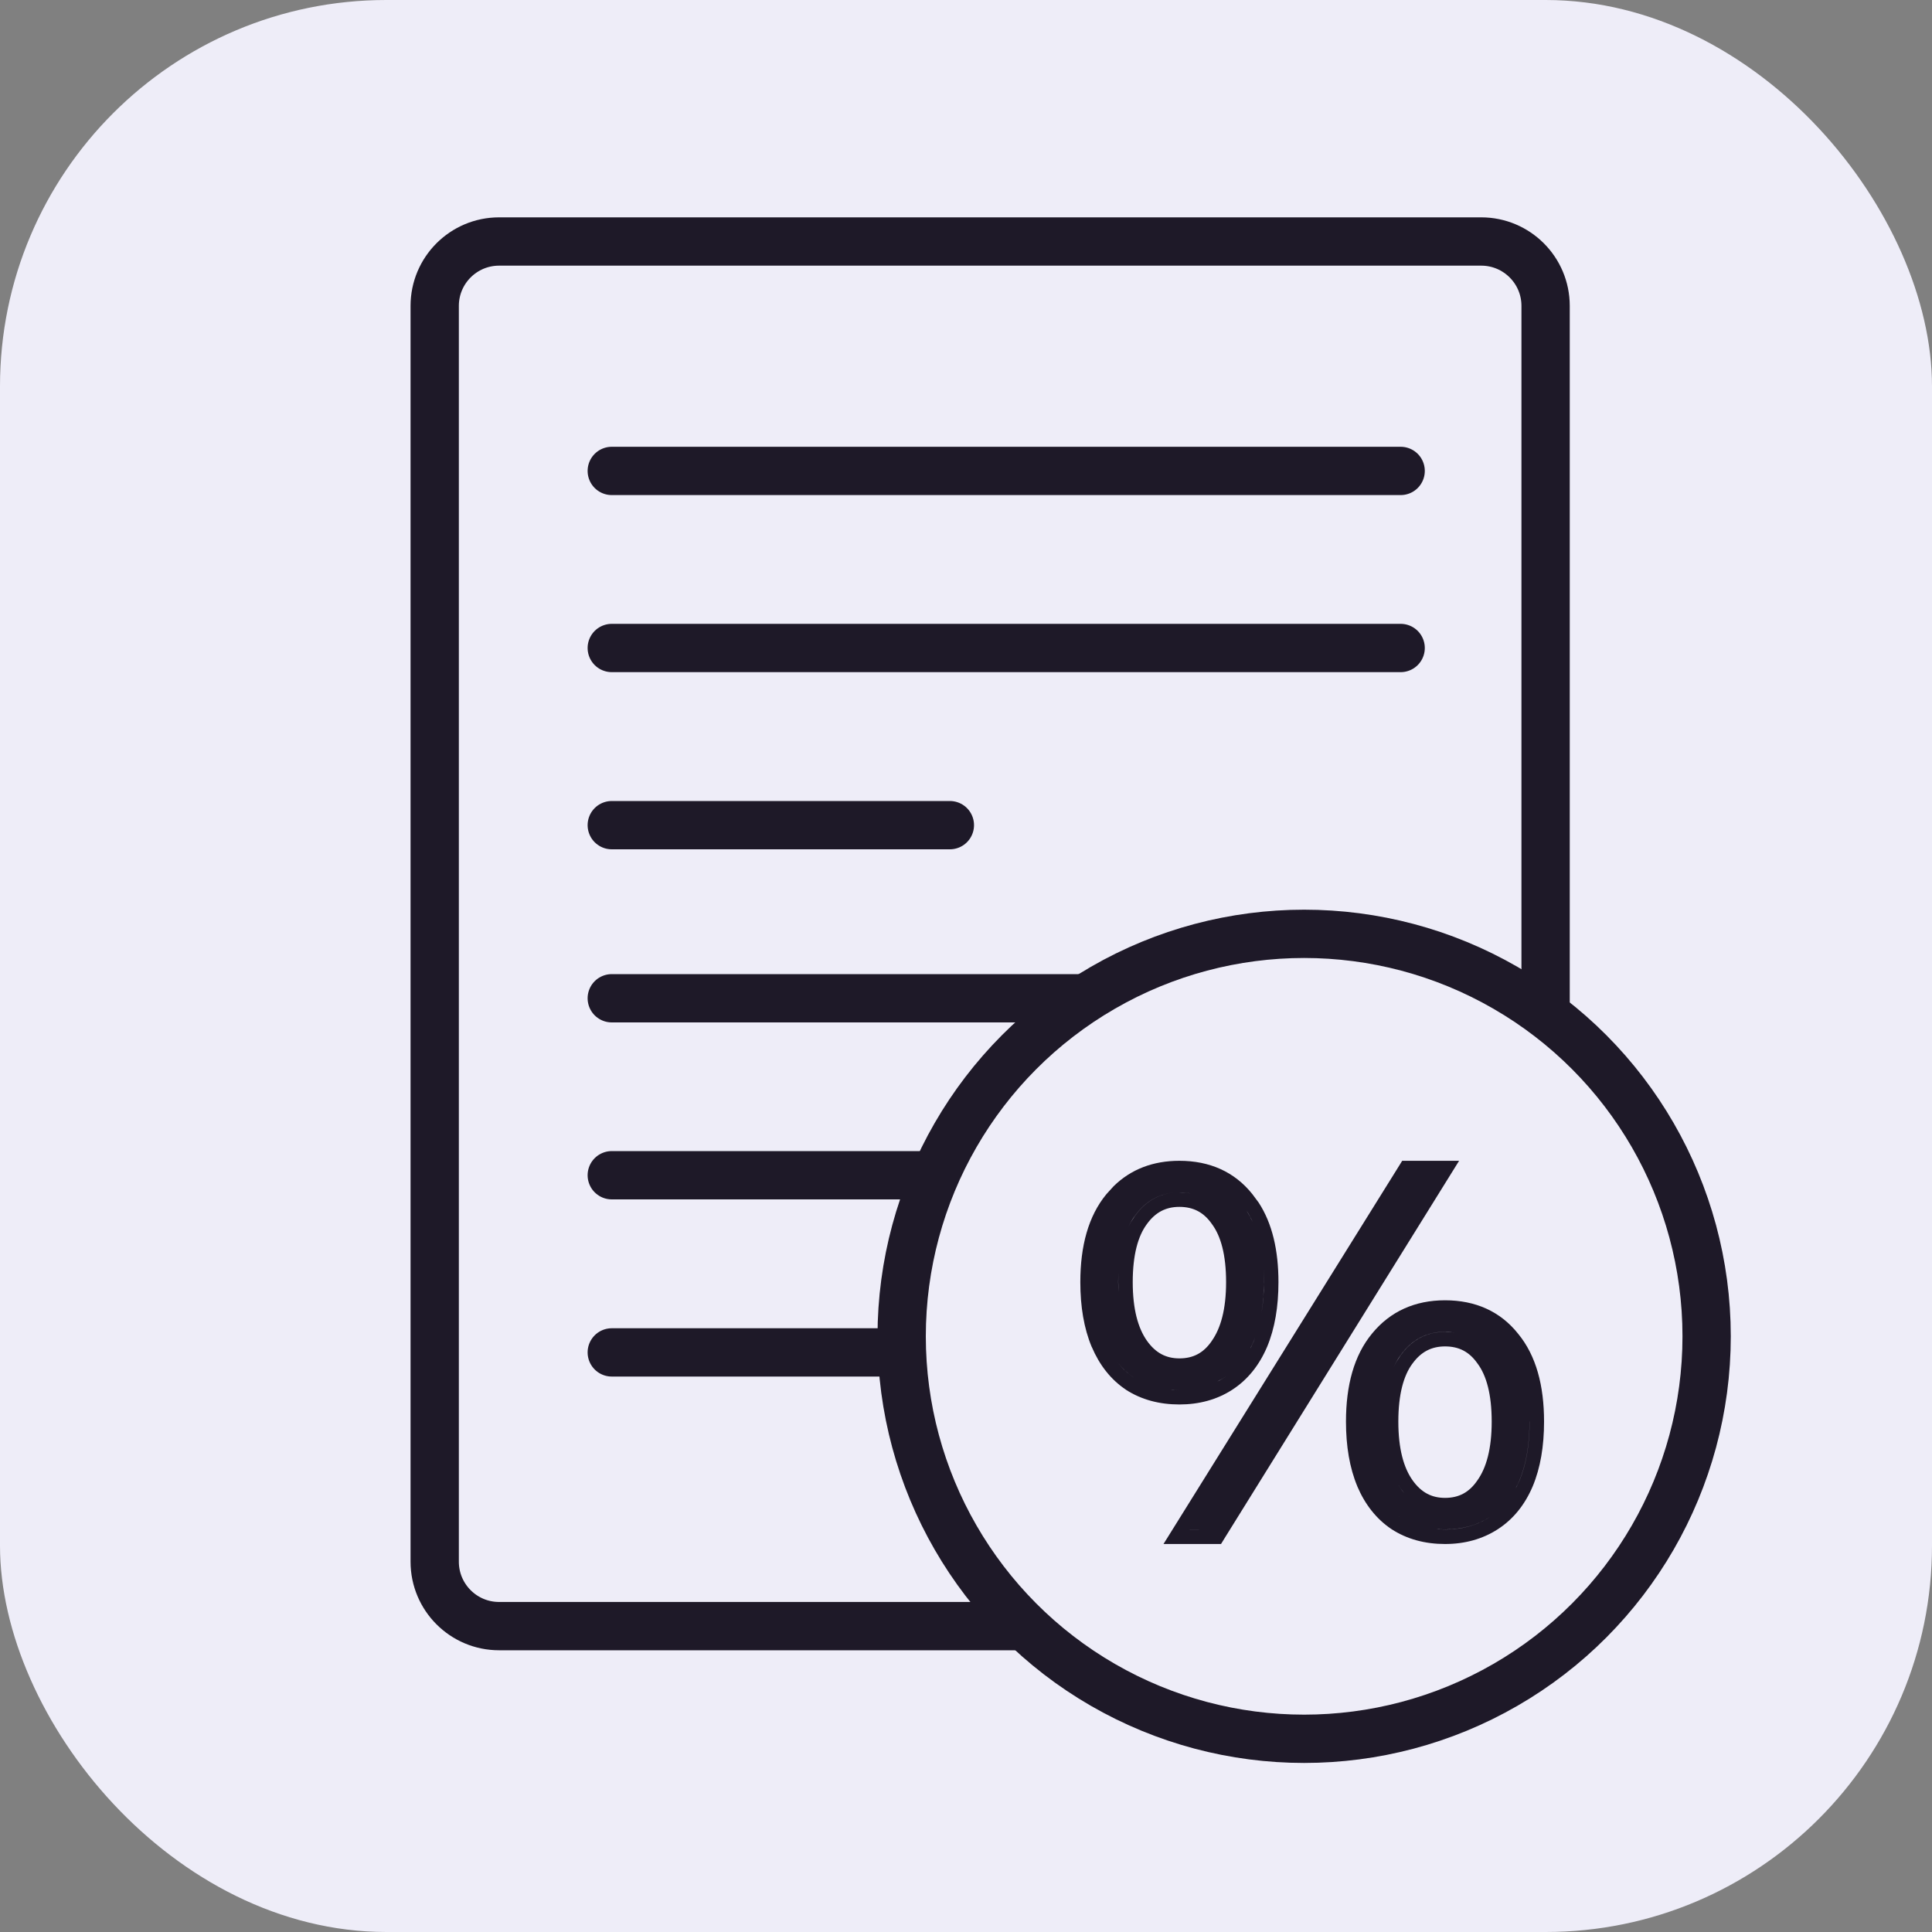
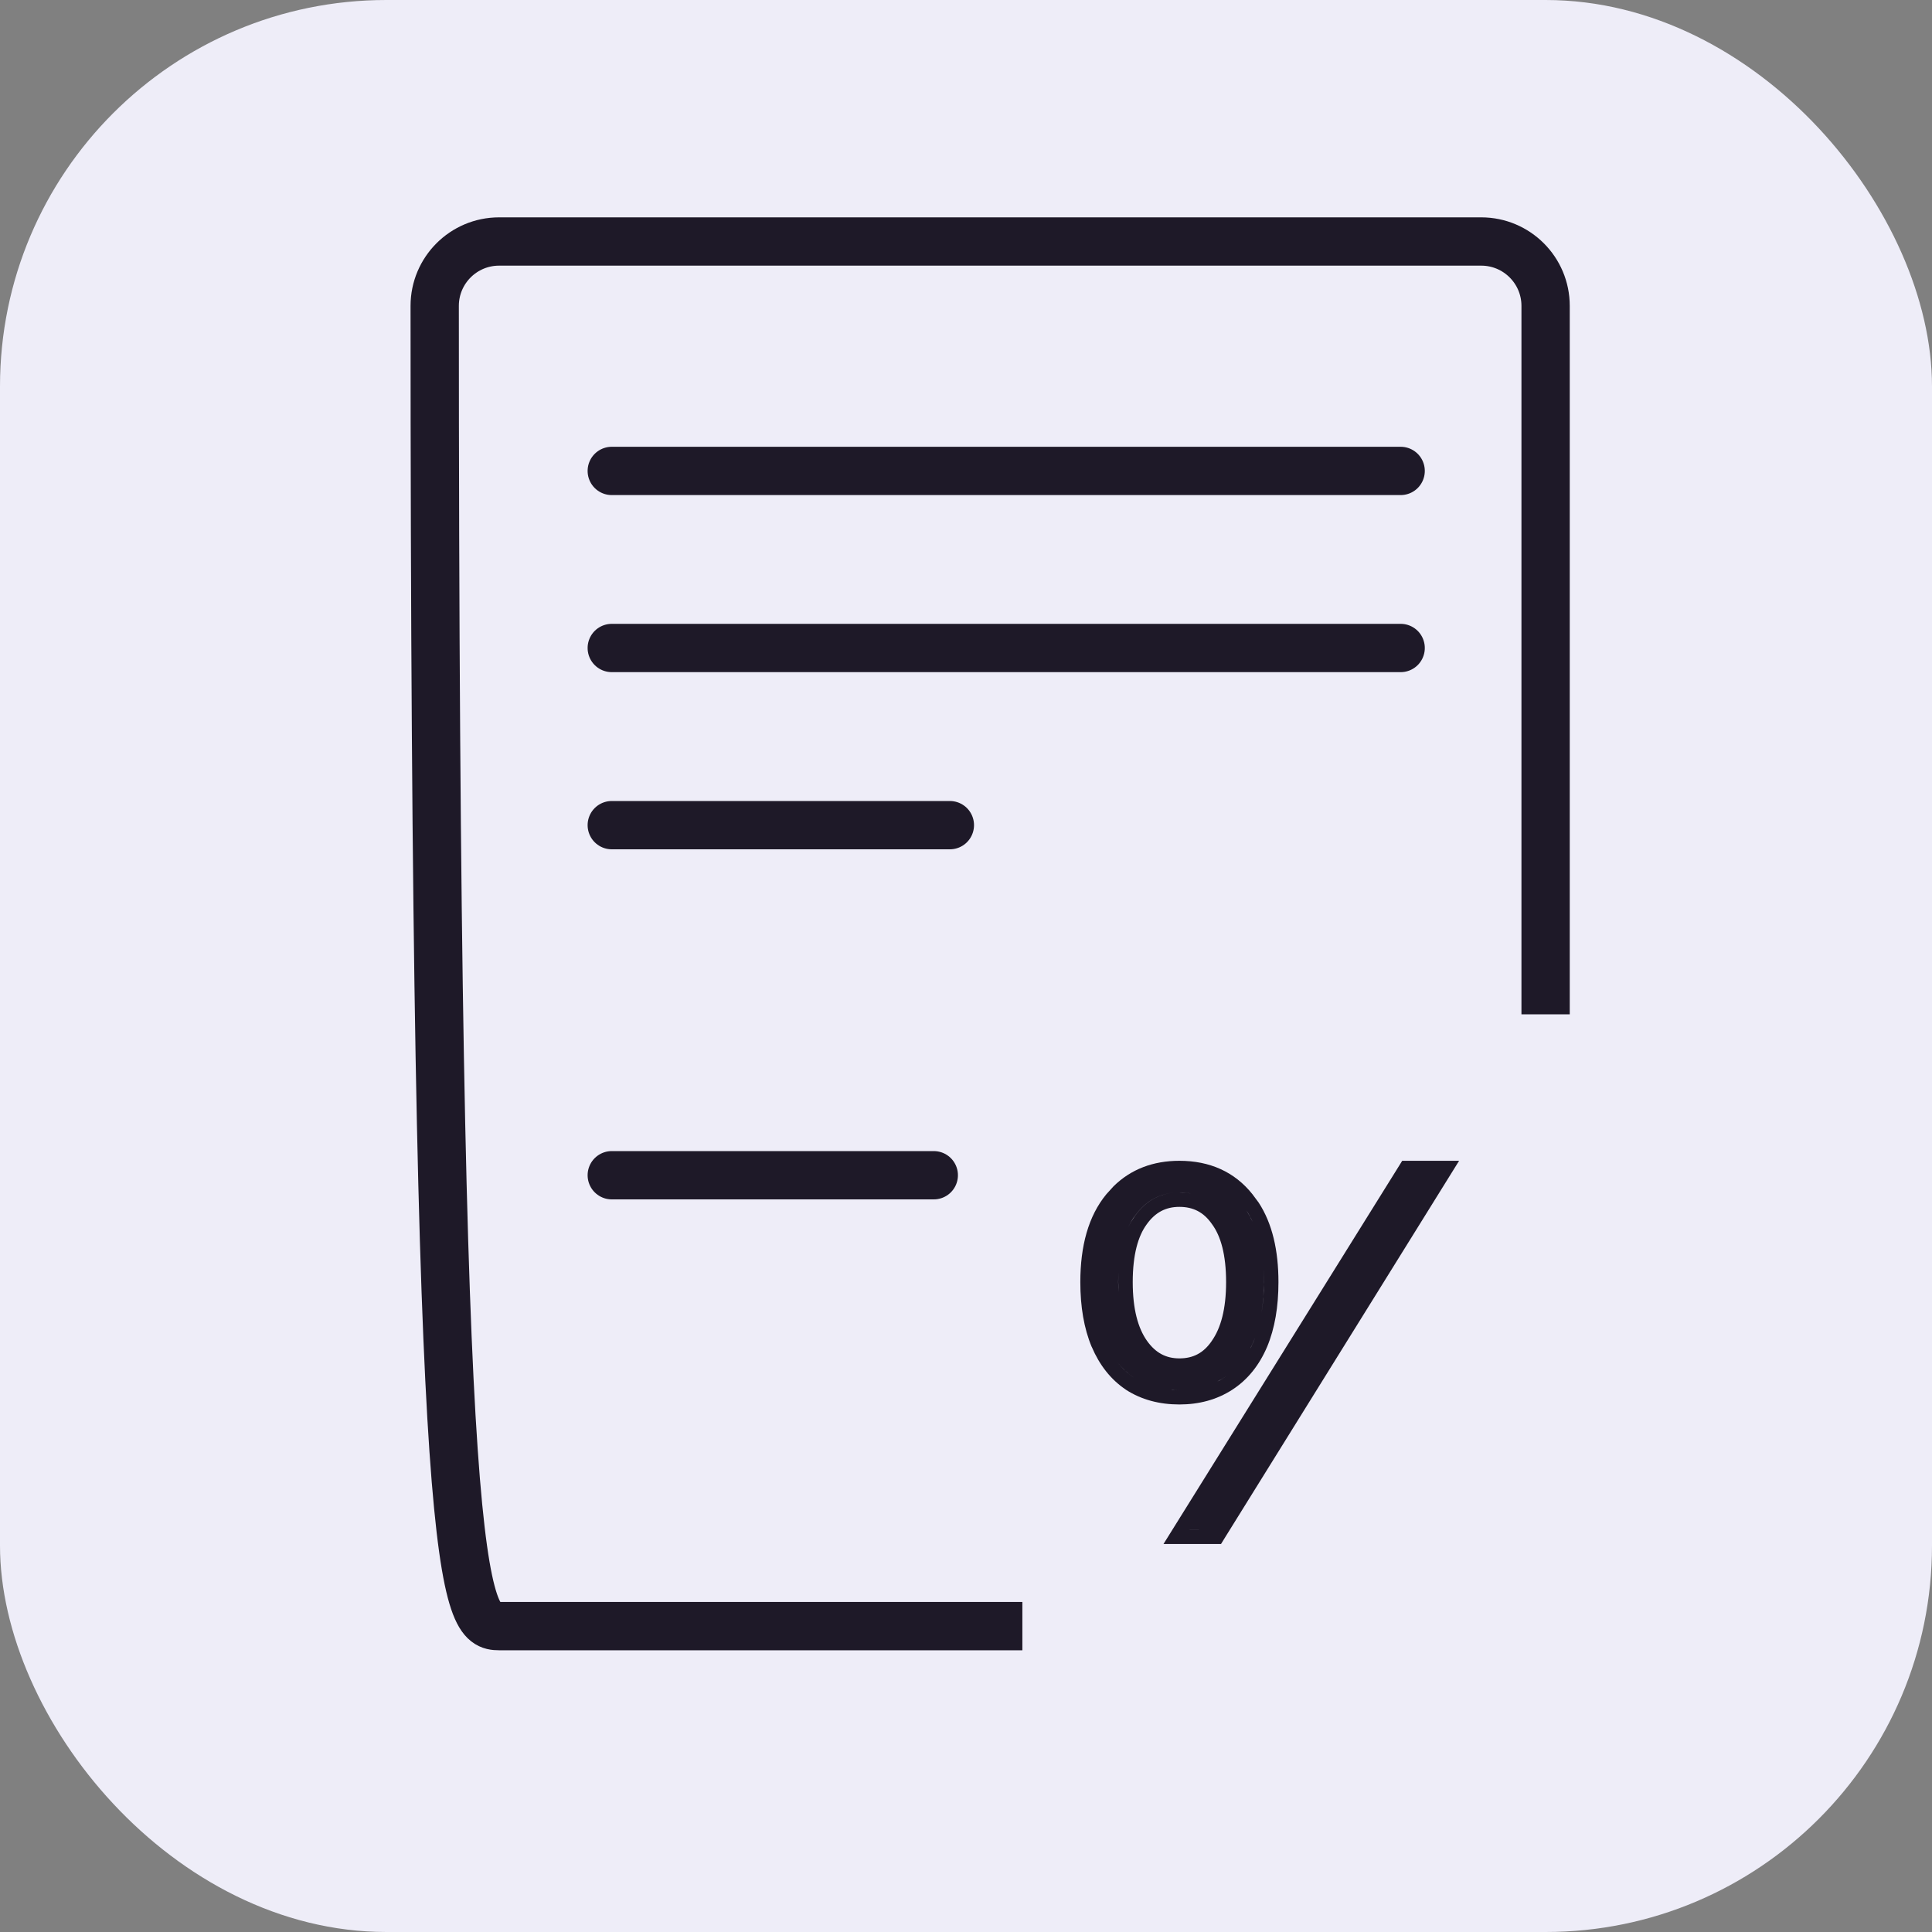
<svg xmlns="http://www.w3.org/2000/svg" width="40" height="40" viewBox="0 0 40 40" fill="none">
  <rect x="0" y="0" width="40" height="40" fill="#808080" stroke="none" />
  <rect width="40" height="40" rx="8" fill="#EEEDF8" />
-   <path d="M32 21V6.333C32 5.597 31.403 5 30.667 5H10.333C9.597 5 9 5.597 9 6.333V32.333C9 33.07 9.597 33.667 10.333 33.667H21.167" stroke="#1E1928" />
+   <path d="M32 21V6.333C32 5.597 31.403 5 30.667 5H10.333C9.597 5 9 5.597 9 6.333C9 33.07 9.597 33.667 10.333 33.667H21.167" stroke="#1E1928" />
  <path d="M12.666 9.75H28.999" stroke="#1E1928" stroke-linecap="round" stroke-linejoin="round" />
  <path d="M12.666 13.416H28.999" stroke="#1E1928" stroke-linecap="round" stroke-linejoin="round" />
  <path d="M12.666 17.084H19.666" stroke="#1E1928" stroke-linecap="round" stroke-linejoin="round" />
-   <path d="M12.666 20.668H22.333" stroke="#1E1928" stroke-linecap="round" stroke-linejoin="round" />
  <path d="M12.666 24.332H19.333" stroke="#1E1928" stroke-linecap="round" stroke-linejoin="round" />
-   <path d="M12.666 28H18.666" stroke="#1E1928" stroke-linecap="round" stroke-linejoin="round" />
-   <circle cx="27.001" cy="27.667" r="8.333" stroke="#1E1928" />
  <path fill-rule="evenodd" clip-rule="evenodd" d="M25.368 31.824L25.28 31.967H24.089L28.943 24.175L29.031 24.033H30.209L25.368 31.824ZM25.113 31.665H24.63L24.629 31.666L25.113 31.665Z" fill="#1E1928" />
-   <path fill-rule="evenodd" clip-rule="evenodd" d="M29.918 26.921C30.544 26.921 31.062 27.149 31.432 27.615C31.804 28.067 31.968 28.687 31.968 29.433C31.968 29.94 31.893 30.39 31.733 30.773L31.732 30.775C31.572 31.151 31.333 31.452 31.012 31.66C30.692 31.867 30.324 31.967 29.918 31.967C29.505 31.967 29.131 31.868 28.811 31.66L28.808 31.658C28.496 31.449 28.262 31.149 28.102 30.775L28.102 30.773C27.942 30.39 27.867 29.94 27.867 29.433C27.867 28.685 28.032 28.064 28.406 27.611C28.783 27.149 29.298 26.921 29.918 26.921ZM30.849 31.407C30.584 31.579 30.273 31.665 29.917 31.665C29.859 31.665 29.802 31.662 29.747 31.657C29.759 31.658 29.771 31.661 29.783 31.662L29.918 31.666C30.051 31.666 30.178 31.654 30.299 31.63C30.379 31.614 30.457 31.592 30.531 31.565C30.643 31.525 30.749 31.472 30.849 31.407ZM28.975 31.408C28.978 31.41 28.981 31.411 28.984 31.413C28.981 31.411 28.977 31.409 28.974 31.407C28.963 31.4 28.953 31.393 28.943 31.386C28.954 31.393 28.964 31.401 28.975 31.408ZM29.918 27.876C29.639 27.876 29.42 27.987 29.242 28.234L29.24 28.236C29.062 28.479 28.951 28.863 28.951 29.433C28.951 29.993 29.061 30.386 29.244 30.645C29.424 30.9 29.641 31.012 29.918 31.012C30.204 31.012 30.419 30.898 30.588 30.649L30.591 30.645C30.774 30.386 30.884 29.993 30.884 29.433C30.884 28.863 30.773 28.479 30.595 28.236L30.59 28.23C30.422 27.988 30.207 27.876 29.918 27.876ZM28.998 30.817C29.022 30.851 29.048 30.882 29.073 30.912L28.999 30.818C28.98 30.792 28.964 30.763 28.946 30.734C28.963 30.762 28.979 30.791 28.998 30.817ZM31.667 29.432C31.667 29.911 31.597 30.32 31.456 30.656C31.433 30.71 31.407 30.762 31.381 30.811C31.387 30.8 31.395 30.788 31.401 30.776L31.457 30.657C31.598 30.321 31.668 29.912 31.668 29.433L31.667 29.432ZM28.855 28.305C28.874 28.263 28.896 28.222 28.918 28.184L28.999 28.059C29.173 27.817 29.388 27.666 29.645 27.605C29.689 27.595 29.733 27.588 29.778 27.583C29.824 27.578 29.87 27.575 29.918 27.575L30.06 27.583C30.094 27.587 30.128 27.592 30.161 27.599C30.084 27.583 30.002 27.574 29.917 27.574C29.536 27.574 29.23 27.735 28.998 28.058C28.943 28.132 28.896 28.215 28.855 28.305Z" fill="#1E1928" />
  <path fill-rule="evenodd" clip-rule="evenodd" d="M24.418 24.033C25.042 24.033 25.558 24.259 25.928 24.722L26.059 24.898C26.342 25.331 26.469 25.89 26.469 26.545C26.469 27.052 26.394 27.502 26.234 27.885L26.233 27.887C26.073 28.263 25.834 28.564 25.513 28.773C25.193 28.98 24.824 29.078 24.418 29.078C24.005 29.078 23.632 28.98 23.311 28.773L23.308 28.77C22.996 28.561 22.763 28.26 22.604 27.887L22.602 27.885C22.442 27.502 22.367 27.052 22.367 26.545C22.367 25.797 22.533 25.176 22.907 24.724L23.055 24.561C23.414 24.207 23.876 24.033 24.418 24.033ZM24.284 28.774L24.418 28.778C24.356 28.778 24.296 28.773 24.237 28.769C24.253 28.77 24.269 28.773 24.284 28.774ZM25.349 28.52C25.303 28.549 25.255 28.575 25.206 28.6C25.22 28.593 25.235 28.588 25.248 28.581L25.35 28.52C25.362 28.512 25.373 28.502 25.386 28.493C25.373 28.502 25.361 28.511 25.349 28.52ZM23.21 28.294C23.29 28.381 23.378 28.456 23.475 28.52C23.346 28.435 23.232 28.328 23.133 28.203L23.21 28.294ZM24.418 24.987C24.139 24.987 23.921 25.098 23.743 25.346L23.741 25.349C23.563 25.591 23.452 25.976 23.452 26.545C23.452 27.105 23.562 27.497 23.745 27.757C23.924 28.011 24.142 28.124 24.418 28.124C24.704 28.124 24.92 28.011 25.089 27.762L25.092 27.757C25.274 27.497 25.385 27.105 25.385 26.545C25.385 25.976 25.274 25.591 25.096 25.349L25.091 25.342C24.923 25.1 24.707 24.987 24.418 24.987ZM25.957 27.768C25.934 27.821 25.909 27.872 25.883 27.922C25.889 27.911 25.897 27.9 25.902 27.889L25.958 27.769C25.968 27.745 25.975 27.721 25.984 27.696C25.975 27.72 25.967 27.744 25.957 27.768ZM26.16 26.27C26.166 26.359 26.168 26.45 26.168 26.544C26.168 26.773 26.15 26.986 26.118 27.183C26.133 27.089 26.147 26.992 26.155 26.891L26.169 26.545C26.169 26.451 26.166 26.359 26.16 26.27ZM23.156 26.342C23.153 26.407 23.151 26.475 23.151 26.544C23.151 26.613 23.154 26.681 23.157 26.747L23.152 26.545C23.152 26.475 23.153 26.408 23.156 26.342ZM23.354 25.417C23.373 25.374 23.395 25.334 23.418 25.295L23.5 25.171C23.732 24.849 24.038 24.688 24.418 24.688L24.561 24.695C24.594 24.699 24.626 24.704 24.658 24.71C24.582 24.695 24.502 24.688 24.418 24.688C24.037 24.688 23.731 24.848 23.499 25.17C23.444 25.244 23.395 25.326 23.354 25.417ZM25.902 25.227C25.914 25.25 25.923 25.273 25.934 25.296C25.896 25.214 25.855 25.136 25.808 25.064L25.902 25.227Z" fill="#1E1928" />
</svg>